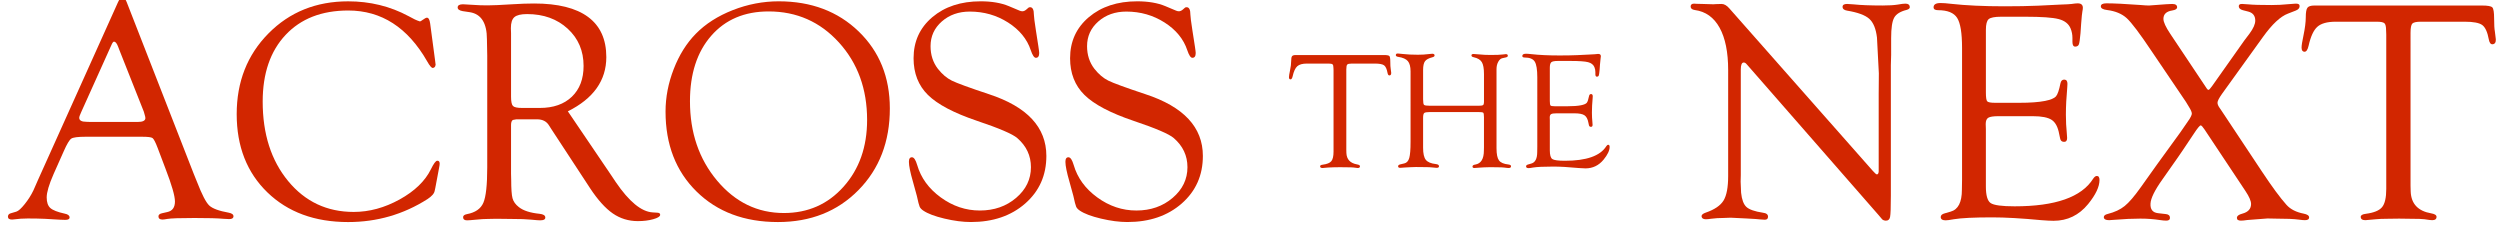
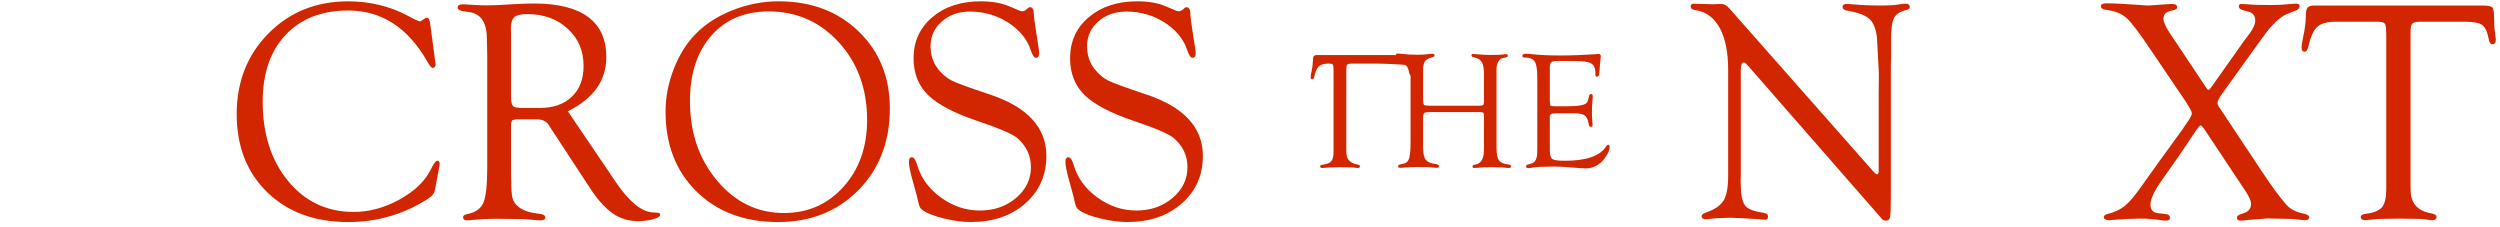
<svg xmlns="http://www.w3.org/2000/svg" version="1.1" id="レイヤー_1" x="0px" y="0px" viewBox="0 0 298 27" enable-background="new 0 0 298 27" xml:space="preserve">
  <g>
    <g>
      <g>
        <g>
-           <path fill="#D22600" d="M16.921,16.3h-6.717c-0.916,0-1.484,0.074-1.707,0.224c-0.223,0.148-0.52,0.645-0.891,1.487L6.39,20.743      c-0.55,1.252-0.824,2.182-0.824,2.789c0,0.583,0.146,1.004,0.437,1.265c0.29,0.26,0.862,0.483,1.716,0.669      c0.371,0.072,0.562,0.218,0.575,0.435c0.012,0.205-0.16,0.308-0.519,0.308c-0.136,0-0.346-0.007-0.629-0.021l-1.777-0.104      c-0.592-0.028-1.276-0.042-2.054-0.042c-0.358,0-0.636,0.009-0.833,0.026c-0.629,0.068-0.975,0.104-1.036,0.104      c-0.333,0-0.5-0.114-0.5-0.343c0-0.203,0.105-0.336,0.315-0.399l0.687-0.204c0.247-0.074,0.581-0.375,1.002-0.9      c0.42-0.526,0.767-1.074,1.039-1.644l0.538-1.226l9.537-21.187c0.16-0.371,0.34-0.557,0.538-0.557      c0.197,0,0.364,0.18,0.501,0.539l7.979,20.439l0.408,1.004c0.581,1.498,1.063,2.431,1.447,2.796      c0.383,0.365,1.162,0.653,2.338,0.864c0.383,0.072,0.568,0.224,0.557,0.453c-0.013,0.205-0.186,0.308-0.52,0.308      c-0.111,0-0.347-0.013-0.705-0.037c-0.644-0.062-1.788-0.093-3.433-0.093c-1.72,0-2.796,0.037-3.229,0.111      c-0.26,0.049-0.452,0.074-0.575,0.074c-0.322,0-0.482-0.127-0.482-0.381c0-0.192,0.154-0.319,0.464-0.38l0.575-0.13      c0.618-0.124,0.928-0.546,0.928-1.265c0-0.657-0.378-1.965-1.132-3.923l-0.928-2.454c-0.26-0.682-0.464-1.075-0.612-1.181      S17.614,16.3,16.921,16.3z M17.144,13.312l-2.913-7.348l-0.148-0.39c-0.148-0.396-0.31-0.6-0.482-0.612      c-0.087-0.012-0.186,0.105-0.297,0.353L9.685,13.35c-0.161,0.347-0.241,0.575-0.241,0.687c0,0.322,0.284,0.482,0.854,0.482      l0.501,0.019h5.604c0.618,0,0.928-0.154,0.928-0.464c0-0.086-0.031-0.229-0.093-0.427L17.144,13.312z" />
          <path fill="#D22600" d="M51.276,2.81l0.594,4.453l0.056,0.464l-0.056,0.186c-0.062,0.111-0.155,0.174-0.278,0.186      c-0.148,0.013-0.371-0.247-0.668-0.777c-2.315-4.046-5.454-6.069-9.416-6.069c-3.157,0-5.646,0.97-7.466,2.909      c-1.82,1.938-2.73,4.588-2.73,7.947c0,3.865,1.012,7.024,3.036,9.476c2.024,2.452,4.628,3.678,7.81,3.678      c1.857,0,3.684-0.496,5.479-1.488c1.796-0.993,3.04-2.196,3.733-3.611c0.321-0.657,0.568-0.992,0.742-1.005      c0.197-0.012,0.297,0.105,0.297,0.354l-0.019,0.205l-0.074,0.41l-0.427,2.275l-0.074,0.336c-0.05,0.322-0.341,0.656-0.872,1.002      c-2.857,1.818-6.006,2.728-9.444,2.728c-3.983,0-7.193-1.181-9.63-3.541c-2.438-2.361-3.655-5.47-3.655-9.327      c0-3.856,1.262-7.061,3.785-9.613c2.522-2.553,5.689-3.829,9.499-3.829c2.609,0,5.009,0.588,7.198,1.763l0.742,0.39l0.297,0.13      l0.315,0.111c0.062,0,0.154-0.049,0.279-0.148c0.272-0.197,0.458-0.297,0.557-0.297C51.083,2.105,51.213,2.341,51.276,2.81z" />
          <path fill="#D22600" d="M67.688,13.269l5.121,7.551l0.594,0.889c1.583,2.319,3.043,3.522,4.379,3.608l0.594,0.038      c0.223,0.013,0.327,0.101,0.315,0.265c-0.013,0.188-0.287,0.358-0.826,0.51c-0.537,0.151-1.147,0.227-1.827,0.227      c-1.113,0-2.112-0.307-2.997-0.918c-0.884-0.613-1.784-1.611-2.699-2.997l-4.62-7.051l-0.26-0.408      c-0.297-0.507-0.779-0.761-1.447-0.761h-2.468l-0.408,0.074c-0.148,0.087-0.223,0.286-0.223,0.596V20.7l0.019,0.744      c0,1.067,0.053,1.797,0.157,2.188c0.105,0.392,0.355,0.742,0.752,1.052c0.531,0.423,1.354,0.689,2.468,0.801      c0.445,0.049,0.674,0.188,0.687,0.417c0.024,0.241-0.18,0.362-0.612,0.362c-0.174,0-0.538-0.027-1.095-0.082      c-0.508-0.056-1.293-0.083-2.356-0.083l-1.781-0.021l-0.965,0.019c-0.421,0-0.928,0.03-1.521,0.093      c-0.482,0.049-0.816,0.074-1.002,0.074c-0.31,0-0.464-0.127-0.464-0.38c0-0.181,0.154-0.302,0.464-0.362      c0.989-0.186,1.639-0.635,1.948-1.348c0.309-0.712,0.464-2.115,0.464-4.209V6.622l-0.037-1.933c0-1.933-0.675-3.01-2.022-3.233      l-0.872-0.13c-0.396-0.072-0.594-0.218-0.594-0.436c0-0.254,0.21-0.381,0.631-0.381c0.099,0,0.531,0.025,1.299,0.074      c0.445,0.037,0.995,0.056,1.651,0.056c0.568,0,1.54-0.043,2.913-0.13c0.989-0.062,1.861-0.093,2.616-0.093      c2.845,0,4.991,0.536,6.438,1.606c1.447,1.071,2.171,2.665,2.171,4.783C72.271,9.593,70.742,11.747,67.688,13.269z       M62.236,12.867h2.101c1.624,0,2.901-0.446,3.831-1.34s1.395-2.116,1.395-3.668c0-1.8-0.632-3.279-1.896-4.44      c-1.265-1.16-2.876-1.74-4.835-1.74c-0.731,0-1.236,0.121-1.516,0.363c-0.278,0.242-0.418,0.68-0.418,1.312l0.019,0.614v7.559      c0,0.583,0.077,0.952,0.232,1.107C61.302,12.79,61.665,12.867,62.236,12.867z" />
          <path fill="#D22600" d="M92.821,0.157c3.871,0,7.048,1.196,9.528,3.588c2.479,2.392,3.72,5.454,3.72,9.188      c0,3.955-1.25,7.2-3.748,9.734c-2.499,2.534-5.696,3.801-9.593,3.801c-3.996,0-7.227-1.211-9.695-3.634      c-2.467-2.423-3.701-5.6-3.701-9.53c0-1.706,0.324-3.396,0.975-5.071c0.648-1.675,1.523-3.075,2.625-4.2      c1.162-1.187,2.635-2.129,4.416-2.827S90.952,0.157,92.821,0.157z M91.622,1.363c-2.872,0-5.153,0.967-6.843,2.899      c-1.69,1.933-2.535,4.536-2.535,7.809c0,3.742,1.08,6.898,3.24,9.467c2.161,2.569,4.813,3.854,7.958,3.854      c2.872,0,5.243-1.047,7.112-3.14c1.87-2.094,2.805-4.746,2.805-7.957c0-3.693-1.12-6.771-3.361-9.235S94.965,1.363,91.622,1.363      z" />
          <path fill="#D22600" d="M116.896,0.157c1.323,0,2.442,0.192,3.358,0.575l1.28,0.538c0.111,0.05,0.223,0.074,0.334,0.074      c0.148,0,0.297-0.062,0.445-0.186l0.26-0.223c0.037-0.049,0.104-0.074,0.204-0.074c0.309-0.012,0.464,0.291,0.464,0.909      c0,0.211,0.08,0.835,0.241,1.874l0.297,1.911c0.062,0.408,0.093,0.662,0.093,0.761c0,0.384-0.133,0.575-0.396,0.575      c-0.202,0-0.404-0.298-0.605-0.894c-0.444-1.341-1.348-2.445-2.71-3.314c-1.362-0.868-2.883-1.303-4.56-1.303      c-1.332,0-2.444,0.394-3.339,1.18s-1.341,1.768-1.341,2.943c0,1.041,0.29,1.938,0.871,2.694      c0.506,0.644,1.059,1.114,1.658,1.411c0.599,0.298,2.072,0.836,4.42,1.616c4.57,1.496,6.855,3.949,6.855,7.361      c0,2.312-0.842,4.202-2.523,5.674c-1.683,1.471-3.841,2.206-6.476,2.206c-0.953,0-2.001-0.137-3.146-0.408      c-1.144-0.271-1.982-0.587-2.514-0.946c-0.223-0.148-0.371-0.306-0.445-0.474c-0.074-0.166-0.186-0.596-0.334-1.289      c-0.025-0.099-0.18-0.661-0.464-1.688c-0.322-1.113-0.482-1.904-0.482-2.375c0-0.371,0.126-0.55,0.378-0.538      c0.228,0.013,0.429,0.316,0.605,0.912c0.444,1.538,1.382,2.828,2.812,3.87c1.431,1.043,2.985,1.563,4.663,1.563      c1.702,0,3.143-0.501,4.32-1.504c1.179-1.003,1.768-2.223,1.768-3.659c0-1.374-0.544-2.532-1.631-3.473      c-0.556-0.483-2.162-1.171-4.817-2.062c-2.743-0.928-4.686-1.953-5.828-3.078s-1.714-2.583-1.714-4.376      c0-2.002,0.745-3.634,2.235-4.895C112.625,0.788,114.545,0.157,116.896,0.157z" />
          <path fill="#D22600" d="M135.552,0.157c1.323,0,2.442,0.192,3.358,0.575l1.28,0.538c0.111,0.05,0.223,0.074,0.334,0.074      c0.148,0,0.297-0.062,0.445-0.186l0.26-0.223c0.037-0.049,0.104-0.074,0.204-0.074c0.309-0.012,0.464,0.291,0.464,0.909      c0,0.211,0.08,0.835,0.241,1.874l0.297,1.911c0.062,0.408,0.093,0.662,0.093,0.761c0,0.384-0.133,0.575-0.396,0.575      c-0.202,0-0.404-0.298-0.605-0.894c-0.444-1.341-1.348-2.445-2.71-3.314c-1.362-0.868-2.883-1.303-4.56-1.303      c-1.332,0-2.444,0.394-3.339,1.18s-1.341,1.768-1.341,2.943c0,1.041,0.29,1.938,0.871,2.694      c0.506,0.644,1.059,1.114,1.658,1.411c0.599,0.298,2.072,0.836,4.42,1.616c4.57,1.496,6.855,3.949,6.855,7.361      c0,2.312-0.842,4.202-2.523,5.674c-1.683,1.471-3.841,2.206-6.476,2.206c-0.953,0-2.001-0.137-3.146-0.408      c-1.144-0.271-1.982-0.587-2.514-0.946c-0.223-0.148-0.371-0.306-0.445-0.474c-0.074-0.166-0.186-0.596-0.334-1.289      c-0.025-0.099-0.18-0.661-0.464-1.688c-0.322-1.113-0.482-1.904-0.482-2.375c0-0.371,0.126-0.55,0.378-0.538      c0.228,0.013,0.429,0.316,0.605,0.912c0.444,1.538,1.382,2.828,2.813,3.87c1.431,1.043,2.985,1.563,4.663,1.563      c1.702,0,3.143-0.501,4.32-1.504c1.179-1.003,1.768-2.223,1.768-3.659c0-1.374-0.544-2.532-1.631-3.473      c-0.556-0.483-2.162-1.171-4.817-2.062c-2.743-0.928-4.686-1.953-5.828-3.078s-1.714-2.583-1.714-4.376      c0-2.002,0.745-3.634,2.235-4.895C131.282,0.788,133.201,0.157,135.552,0.157z" />
-           <path fill="#D22600" d="M163.878,7.578h-2.744c-0.286,0-0.467,0.039-0.542,0.117s-0.112,0.271-0.112,0.577v9.586l0.01,0.382      c0.032,0.763,0.459,1.216,1.279,1.359c0.228,0.038,0.342,0.111,0.342,0.22c0,0.14-0.092,0.21-0.274,0.21      c-0.078,0-0.237-0.02-0.479-0.059c-0.124-0.02-0.417-0.029-0.88-0.029l-0.715-0.01l-0.764,0.01c-0.273,0-0.505,0.01-0.694,0.029      c-0.372,0.039-0.591,0.059-0.655,0.059c-0.196,0-0.294-0.07-0.294-0.21c0-0.102,0.107-0.165,0.322-0.19      c0.501-0.065,0.84-0.204,1.016-0.416s0.264-0.592,0.264-1.14V8.38l-0.01-0.254c0-0.234-0.034-0.385-0.103-0.45      s-0.227-0.098-0.474-0.098h-2.588c-0.527,0-0.91,0.105-1.147,0.317s-0.422,0.61-0.552,1.196      c-0.059,0.254-0.146,0.378-0.264,0.371s-0.176-0.094-0.176-0.263c0-0.137,0.039-0.386,0.117-0.75      c0.098-0.467,0.146-0.853,0.146-1.157c0-0.299,0.034-0.495,0.103-0.589c0.068-0.095,0.214-0.142,0.435-0.142h10.517      c0.358,0,0.575,0.039,0.65,0.117c0.075,0.077,0.112,0.308,0.112,0.69s0.017,0.661,0.049,0.836      c0.032,0.221,0.052,0.38,0.059,0.477c0.007,0.195-0.062,0.299-0.205,0.312c-0.117,0.007-0.195-0.095-0.234-0.303      c-0.085-0.462-0.222-0.764-0.41-0.903S164.425,7.578,163.878,7.578z" />
+           <path fill="#D22600" d="M163.878,7.578h-2.744c-0.286,0-0.467,0.039-0.542,0.117s-0.112,0.271-0.112,0.577v9.586l0.01,0.382      c0.032,0.763,0.459,1.216,1.279,1.359c0.228,0.038,0.342,0.111,0.342,0.22c0,0.14-0.092,0.21-0.274,0.21      c-0.078,0-0.237-0.02-0.479-0.059c-0.124-0.02-0.417-0.029-0.88-0.029l-0.715-0.01l-0.764,0.01c-0.273,0-0.505,0.01-0.694,0.029      c-0.372,0.039-0.591,0.059-0.655,0.059c-0.196,0-0.294-0.07-0.294-0.21c0-0.102,0.107-0.165,0.322-0.19      c0.501-0.065,0.84-0.204,1.016-0.416s0.264-0.592,0.264-1.14V8.38l-0.01-0.254c0-0.234-0.034-0.385-0.103-0.45      s-0.227-0.098-0.474-0.098c-0.527,0-0.91,0.105-1.147,0.317s-0.422,0.61-0.552,1.196      c-0.059,0.254-0.146,0.378-0.264,0.371s-0.176-0.094-0.176-0.263c0-0.137,0.039-0.386,0.117-0.75      c0.098-0.467,0.146-0.853,0.146-1.157c0-0.299,0.034-0.495,0.103-0.589c0.068-0.095,0.214-0.142,0.435-0.142h10.517      c0.358,0,0.575,0.039,0.65,0.117c0.075,0.077,0.112,0.308,0.112,0.69s0.017,0.661,0.049,0.836      c0.032,0.221,0.052,0.38,0.059,0.477c0.007,0.195-0.062,0.299-0.205,0.312c-0.117,0.007-0.195-0.095-0.234-0.303      c-0.085-0.462-0.222-0.764-0.41-0.903S164.425,7.578,163.878,7.578z" />
          <path fill="#D22600" d="M170.465,12.607h5.762c0.286,0,0.469-0.026,0.547-0.078c0.078-0.053,0.117-0.17,0.117-0.354V8.835      c0-0.673-0.086-1.149-0.259-1.431s-0.49-0.474-0.952-0.578c-0.195-0.038-0.29-0.114-0.283-0.229      c0.007-0.108,0.088-0.162,0.244-0.162c0.137,0,0.358,0.017,0.664,0.049c0.43,0.046,0.886,0.068,1.367,0.068      c0.696,0,1.185-0.02,1.465-0.059c0.176-0.026,0.296-0.039,0.361-0.039c0.156,0,0.234,0.063,0.234,0.19      c0,0.101-0.078,0.167-0.234,0.2l-0.4,0.088c-0.202,0.039-0.371,0.184-0.508,0.435s-0.205,0.539-0.205,0.864v9.443      c0,0.696,0.098,1.179,0.293,1.445s0.569,0.43,1.123,0.488c0.202,0.025,0.306,0.089,0.312,0.19      c0.013,0.153-0.078,0.229-0.273,0.229c-0.13,0-0.3-0.017-0.508-0.049c-0.156-0.026-0.481-0.039-0.977-0.039l-0.723-0.01      l-0.732,0.02c-0.117,0-0.273,0.01-0.469,0.029c-0.403,0.032-0.628,0.049-0.674,0.049c-0.163,0.007-0.241-0.057-0.234-0.19      c0.007-0.114,0.117-0.188,0.332-0.22c0.684-0.117,1.025-0.675,1.025-1.673l0.01-0.381v-3.59c0-0.307-0.029-0.485-0.088-0.538      c-0.059-0.052-0.254-0.078-0.586-0.078h-5.752c-0.371,0-0.603,0.037-0.693,0.112s-0.137,0.266-0.137,0.571v3.584      c0,0.677,0.107,1.152,0.322,1.426s0.615,0.442,1.201,0.508c0.241,0.025,0.364,0.108,0.371,0.249      c0.007,0.133-0.088,0.2-0.283,0.2c-0.085,0-0.244-0.015-0.479-0.044c-0.176-0.03-0.566-0.045-1.172-0.045l-0.82-0.009      l-0.645,0.021c-0.163,0-0.368,0.011-0.615,0.033c-0.339,0.028-0.544,0.043-0.615,0.043c-0.163,0-0.244-0.061-0.244-0.182      c0-0.114,0.085-0.19,0.254-0.229l0.488-0.117c0.286-0.065,0.481-0.281,0.586-0.646s0.156-1.005,0.156-1.918V8.519      c0-0.567-0.107-0.979-0.322-1.233c-0.215-0.254-0.599-0.424-1.152-0.509c-0.188-0.025-0.283-0.096-0.283-0.21      c0-0.134,0.085-0.197,0.254-0.19c0.124,0.007,0.319,0.026,0.586,0.059c0.508,0.059,1.104,0.088,1.787,0.088      c0.462,0,0.896-0.026,1.299-0.078c0.176-0.026,0.312-0.039,0.41-0.039c0.188,0,0.283,0.066,0.283,0.2      c0,0.103-0.088,0.175-0.264,0.22c-0.437,0.111-0.729,0.27-0.879,0.476c-0.149,0.205-0.225,0.55-0.225,1.033v3.498      c0,0.373,0.037,0.595,0.112,0.667C169.823,12.571,170.062,12.607,170.465,12.607z" />
          <path fill="#D22600" d="M184.738,8.089v3.94c0,0.3,0.027,0.481,0.083,0.544c0.056,0.062,0.223,0.093,0.503,0.093h1.504      c0.684,0,1.224-0.039,1.621-0.117c0.352-0.071,0.579-0.166,0.684-0.283s0.198-0.391,0.283-0.82      c0.033-0.163,0.116-0.241,0.25-0.234c0.126,0.007,0.189,0.095,0.189,0.263c0,0.046-0.004,0.117-0.011,0.215      c-0.058,0.63-0.087,1.204-0.087,1.724c0,0.396,0.02,0.789,0.059,1.179c0.013,0.13,0.02,0.225,0.02,0.283      c0,0.162-0.063,0.243-0.189,0.243c-0.141,0-0.224-0.071-0.25-0.215l-0.059-0.273c-0.078-0.437-0.234-0.732-0.468-0.889      s-0.63-0.234-1.188-0.234h-2.154c-0.318,0-0.531,0.032-0.638,0.098c-0.107,0.065-0.161,0.196-0.161,0.392l0.01,0.322v3.601      c0,0.554,0.099,0.899,0.298,1.037c0.198,0.137,0.7,0.205,1.506,0.205c2.555,0,4.196-0.576,4.925-1.729      c0.073-0.11,0.146-0.169,0.22-0.176c0.12-0.007,0.181,0.078,0.181,0.253c0,0.422-0.237,0.925-0.713,1.509      c-0.573,0.7-1.296,1.051-2.168,1.051c-0.188,0-0.442-0.013-0.762-0.039c-1.243-0.117-2.272-0.176-3.086-0.176      c-1.14,0-1.943,0.039-2.412,0.117c-0.247,0.046-0.417,0.068-0.508,0.068c-0.208,0-0.312-0.07-0.312-0.21      c0-0.108,0.085-0.185,0.254-0.229l0.371-0.107c0.469-0.131,0.703-0.587,0.703-1.369l0.01-0.636V9.223      c0-0.933-0.103-1.561-0.308-1.883c-0.205-0.323-0.604-0.484-1.196-0.484c-0.188,0-0.283-0.061-0.283-0.182      c0-0.179,0.146-0.268,0.439-0.268c0.163,0,0.381,0.017,0.654,0.049c0.931,0.104,2.051,0.156,3.359,0.156      c0.794,0,1.497-0.013,2.109-0.039l1.387-0.068c0.384-0.013,0.618-0.026,0.703-0.039c0.176-0.026,0.306-0.039,0.391-0.039      c0.215,0,0.322,0.094,0.322,0.282c0,0.059-0.01,0.133-0.029,0.224s-0.046,0.351-0.078,0.778l-0.039,0.574      c-0.033,0.376-0.066,0.611-0.1,0.706c-0.033,0.094-0.106,0.144-0.219,0.15c-0.126,0.007-0.189-0.091-0.189-0.293V8.594      c0-0.208-0.039-0.407-0.117-0.596c-0.123-0.293-0.373-0.488-0.75-0.586s-1.069-0.146-2.077-0.146h-1.53      c-0.402,0-0.663,0.051-0.779,0.152C184.796,7.518,184.738,7.742,184.738,8.089z" />
          <path fill="#D22600" d="M225.39,7.765v15.549c0,1.398-0.031,2.248-0.093,2.551c-0.062,0.304-0.235,0.448-0.52,0.437      c-0.186-0.013-0.328-0.068-0.427-0.167l-0.408-0.482L208.301,7.765l-0.186-0.204c-0.074-0.074-0.161-0.111-0.26-0.111      c-0.235,0-0.353,0.278-0.353,0.836v12.593l-0.019,0.78l0.056,1.319c0.086,0.817,0.297,1.38,0.631,1.689s0.989,0.539,1.967,0.688      c0.408,0.049,0.612,0.206,0.612,0.472c0,0.242-0.13,0.363-0.39,0.363c-0.174,0-0.359-0.013-0.557-0.037      c-0.137-0.025-0.675-0.062-1.614-0.111l-1.893-0.093l-0.891,0.033c-0.482,0-0.94,0.028-1.373,0.085      c-0.322,0.045-0.551,0.067-0.687,0.067c-0.322,0-0.495-0.115-0.52-0.345c-0.013-0.182,0.16-0.332,0.52-0.453      c1.039-0.359,1.741-0.839,2.106-1.438c0.364-0.601,0.547-1.569,0.547-2.907V8.364c0-2.142-0.341-3.829-1.021-5.061      c-0.681-1.231-1.664-1.934-2.95-2.107c-0.334-0.048-0.501-0.187-0.501-0.417c0-0.229,0.136-0.344,0.408-0.344      c0.062,0,0.16,0.007,0.297,0.019l0.761,0.019l1.243,0.037l0.297-0.019c0.297-0.012,0.525-0.019,0.687-0.019      c0.309,0,0.618,0.18,0.928,0.538l17.07,19.334c0.271,0.31,0.445,0.458,0.52,0.445c0.123-0.012,0.191-0.13,0.204-0.353v-9.185      l0.019-2.505l-0.223-4.268c-0.124-1.051-0.43-1.797-0.918-2.235c-0.489-0.439-1.371-0.764-2.645-0.975      c-0.359-0.061-0.538-0.212-0.538-0.453c0-0.229,0.179-0.345,0.538-0.345c0.16,0,0.42,0.018,0.779,0.051      c0.854,0.09,1.997,0.135,3.433,0.135c0.767,0,1.379-0.037,1.837-0.111c0.396-0.074,0.698-0.111,0.909-0.111      c0.321,0,0.494,0.13,0.52,0.39c0.012,0.161-0.111,0.278-0.371,0.353c-0.755,0.186-1.253,0.495-1.493,0.928      c-0.242,0.434-0.362,1.243-0.362,2.431V6.54L225.39,7.765z" />
-           <path fill="#D22600" d="M236.718,3.558v7.486c0,0.57,0.053,0.915,0.158,1.033c0.104,0.118,0.423,0.177,0.955,0.177h2.857      c1.299,0,2.325-0.074,3.08-0.223c0.668-0.136,1.101-0.315,1.299-0.538c0.197-0.223,0.377-0.742,0.538-1.559      c0.063-0.309,0.222-0.457,0.475-0.445c0.24,0.013,0.36,0.179,0.36,0.5c0,0.086-0.007,0.222-0.021,0.407      c-0.11,1.196-0.165,2.289-0.165,3.275c0,0.753,0.037,1.499,0.111,2.24c0.024,0.246,0.037,0.425,0.037,0.536      c0,0.309-0.12,0.463-0.36,0.463c-0.266,0-0.424-0.136-0.475-0.408l-0.111-0.52c-0.148-0.828-0.444-1.392-0.889-1.688      s-1.197-0.445-2.259-0.445h-4.092c-0.605,0-1.01,0.062-1.213,0.186c-0.204,0.124-0.306,0.372-0.306,0.744l0.019,0.613v6.84      c0,1.053,0.188,1.71,0.565,1.97c0.376,0.261,1.33,0.391,2.862,0.391c4.854,0,7.973-1.095,9.356-3.284      c0.14-0.21,0.279-0.321,0.418-0.334c0.229-0.012,0.343,0.147,0.343,0.48c0,0.802-0.452,1.757-1.354,2.866      c-1.089,1.331-2.462,1.997-4.119,1.997c-0.359,0-0.842-0.025-1.447-0.074c-2.363-0.223-4.317-0.334-5.863-0.334      c-2.165,0-3.692,0.074-4.583,0.223c-0.471,0.086-0.792,0.13-0.965,0.13c-0.396,0-0.594-0.133-0.594-0.399      c0-0.206,0.16-0.351,0.482-0.436l0.705-0.204c0.891-0.248,1.336-1.115,1.336-2.602l0.019-1.208V5.712      c0-1.771-0.194-2.964-0.585-3.577c-0.389-0.613-1.147-0.92-2.272-0.92c-0.359,0-0.538-0.115-0.538-0.345      c0-0.339,0.278-0.509,0.835-0.509c0.309,0,0.724,0.031,1.243,0.093c1.769,0.198,3.896,0.297,6.383,0.297      c1.509,0,2.845-0.024,4.008-0.074l2.635-0.13c0.729-0.024,1.175-0.049,1.336-0.074c0.334-0.049,0.581-0.074,0.742-0.074      c0.408,0,0.612,0.179,0.612,0.536c0,0.111-0.019,0.253-0.056,0.425c-0.037,0.173-0.087,0.666-0.148,1.479l-0.074,1.091      c-0.063,0.715-0.126,1.162-0.189,1.341s-0.201,0.274-0.416,0.286c-0.239,0.013-0.359-0.173-0.359-0.557V4.517      c0-0.396-0.074-0.772-0.223-1.132c-0.234-0.557-0.71-0.928-1.426-1.113s-2.031-0.278-3.945-0.278h-2.907      c-0.766,0-1.26,0.097-1.482,0.289C236.829,2.475,236.718,2.9,236.718,3.558z" />
          <path fill="#D22600" d="M264.847,13.257l4.756,7.162c1.214,1.831,2.198,3.167,2.954,4.008c0.47,0.52,1.15,0.866,2.041,1.039      c0.433,0.085,0.649,0.235,0.649,0.453s-0.167,0.326-0.5,0.326c-0.16,0-0.407-0.022-0.74-0.067      c-0.556-0.079-1.481-0.118-2.777-0.118l-0.944-0.019l-2.407,0.186c-0.321,0.049-0.574,0.074-0.759,0.074      c-0.321,0-0.481-0.109-0.481-0.327c0-0.229,0.216-0.398,0.649-0.508c0.692-0.186,1.039-0.57,1.039-1.152      c0-0.359-0.223-0.874-0.669-1.543l-4.868-7.323c-0.223-0.335-0.378-0.502-0.464-0.502c-0.111,0-0.383,0.328-0.815,0.985      c-1.112,1.673-1.742,2.608-1.89,2.807l-1.854,2.64c-0.927,1.301-1.402,2.268-1.427,2.899c-0.037,0.682,0.26,1.06,0.891,1.134      l0.965,0.111c0.309,0.036,0.464,0.188,0.464,0.453c0,0.218-0.149,0.326-0.446,0.326c-0.198,0-0.459-0.025-0.781-0.074      c-0.707-0.111-1.476-0.167-2.307-0.167c-0.917,0-1.915,0.045-2.994,0.135c-0.335,0.033-0.576,0.051-0.726,0.051      c-0.396,0-0.606-0.111-0.632-0.334c-0.012-0.197,0.142-0.334,0.464-0.408c0.828-0.21,1.503-0.524,2.022-0.945      c0.52-0.419,1.156-1.16,1.911-2.223c0.756-1.074,1.394-1.97,1.914-2.687c1.573-2.148,2.515-3.445,2.824-3.891      c0.458-0.679,0.743-1.093,0.855-1.24c0.347-0.482,0.514-0.815,0.502-1.001c-0.013-0.174-0.125-0.428-0.335-0.762l-0.371-0.613      l-4.088-6.04c-1.399-2.093-2.388-3.403-2.962-3.93c-0.576-0.526-1.358-0.852-2.348-0.976c-0.494-0.061-0.742-0.205-0.742-0.436      c0-0.241,0.223-0.362,0.667-0.362c0.9,0,2.277,0.068,4.129,0.204c0.395,0.037,0.71,0.056,0.944,0.056      c0.148,0,0.833-0.051,2.056-0.152c0.234-0.021,0.469-0.033,0.703-0.033c0.396,0,0.593,0.133,0.593,0.398      c0,0.193-0.198,0.32-0.594,0.381c-0.693,0.111-1.039,0.445-1.039,1.002c0,0.371,0.272,0.965,0.817,1.781l4.348,6.513      c0.074,0.111,0.142,0.167,0.204,0.167c0.074,0,0.216-0.148,0.426-0.444l3.836-5.426l0.631-0.834      c0.457-0.617,0.686-1.135,0.686-1.555c0-0.568-0.278-0.927-0.835-1.074l-0.649-0.167c-0.322-0.089-0.482-0.247-0.482-0.476      c0-0.19,0.137-0.278,0.409-0.267c0.174,0.011,0.415,0.027,0.726,0.049c0.533,0.054,1.451,0.081,2.753,0.081      c0.694,0,1.364-0.033,2.009-0.101c0.36-0.033,0.651-0.055,0.875-0.066c0.322-0.012,0.483,0.085,0.483,0.29      c0,0.242-0.161,0.424-0.482,0.545l-0.909,0.354c-0.891,0.334-1.881,1.257-2.969,2.769l-4.871,6.766      c-0.371,0.521-0.558,0.88-0.558,1.078c0,0.174,0.068,0.359,0.205,0.557L264.847,13.257z" />
          <path fill="#D22600" d="M293.793,2.588h-5.214c-0.545,0-0.888,0.074-1.03,0.223c-0.142,0.149-0.213,0.515-0.213,1.097V22.12      l0.019,0.726c0.062,1.449,0.872,2.311,2.431,2.583c0.433,0.072,0.649,0.212,0.649,0.417c0,0.267-0.174,0.399-0.521,0.399      c-0.148,0-0.452-0.037-0.911-0.111c-0.235-0.037-0.794-0.056-1.674-0.056l-1.356-0.019l-1.45,0.019      c-0.521,0-0.961,0.019-1.32,0.056c-0.707,0.074-1.122,0.111-1.246,0.111c-0.372,0-0.558-0.133-0.558-0.398      c0-0.193,0.204-0.313,0.612-0.362c0.952-0.124,1.596-0.387,1.93-0.79c0.334-0.402,0.501-1.124,0.501-2.165V4.112l-0.019-0.483      c0-0.446-0.065-0.731-0.194-0.855c-0.131-0.123-0.431-0.186-0.9-0.186h-4.917c-1.002,0-1.729,0.201-2.181,0.603      c-0.451,0.402-0.801,1.16-1.048,2.273c-0.111,0.482-0.278,0.718-0.501,0.705c-0.223-0.012-0.334-0.179-0.334-0.499      c0-0.259,0.074-0.733,0.223-1.424c0.186-0.888,0.278-1.621,0.278-2.201c0-0.566,0.065-0.939,0.194-1.118      c0.131-0.179,0.406-0.269,0.827-0.269h19.981c0.681,0,1.092,0.074,1.234,0.222c0.143,0.148,0.214,0.586,0.214,1.312      s0.03,1.257,0.093,1.589c0.062,0.419,0.099,0.721,0.111,0.905c0.012,0.37-0.118,0.567-0.39,0.592      c-0.223,0.013-0.371-0.179-0.445-0.575c-0.161-0.878-0.421-1.45-0.779-1.716C295.531,2.721,294.832,2.588,293.793,2.588z" />
        </g>
      </g>
    </g>
  </g>
</svg>